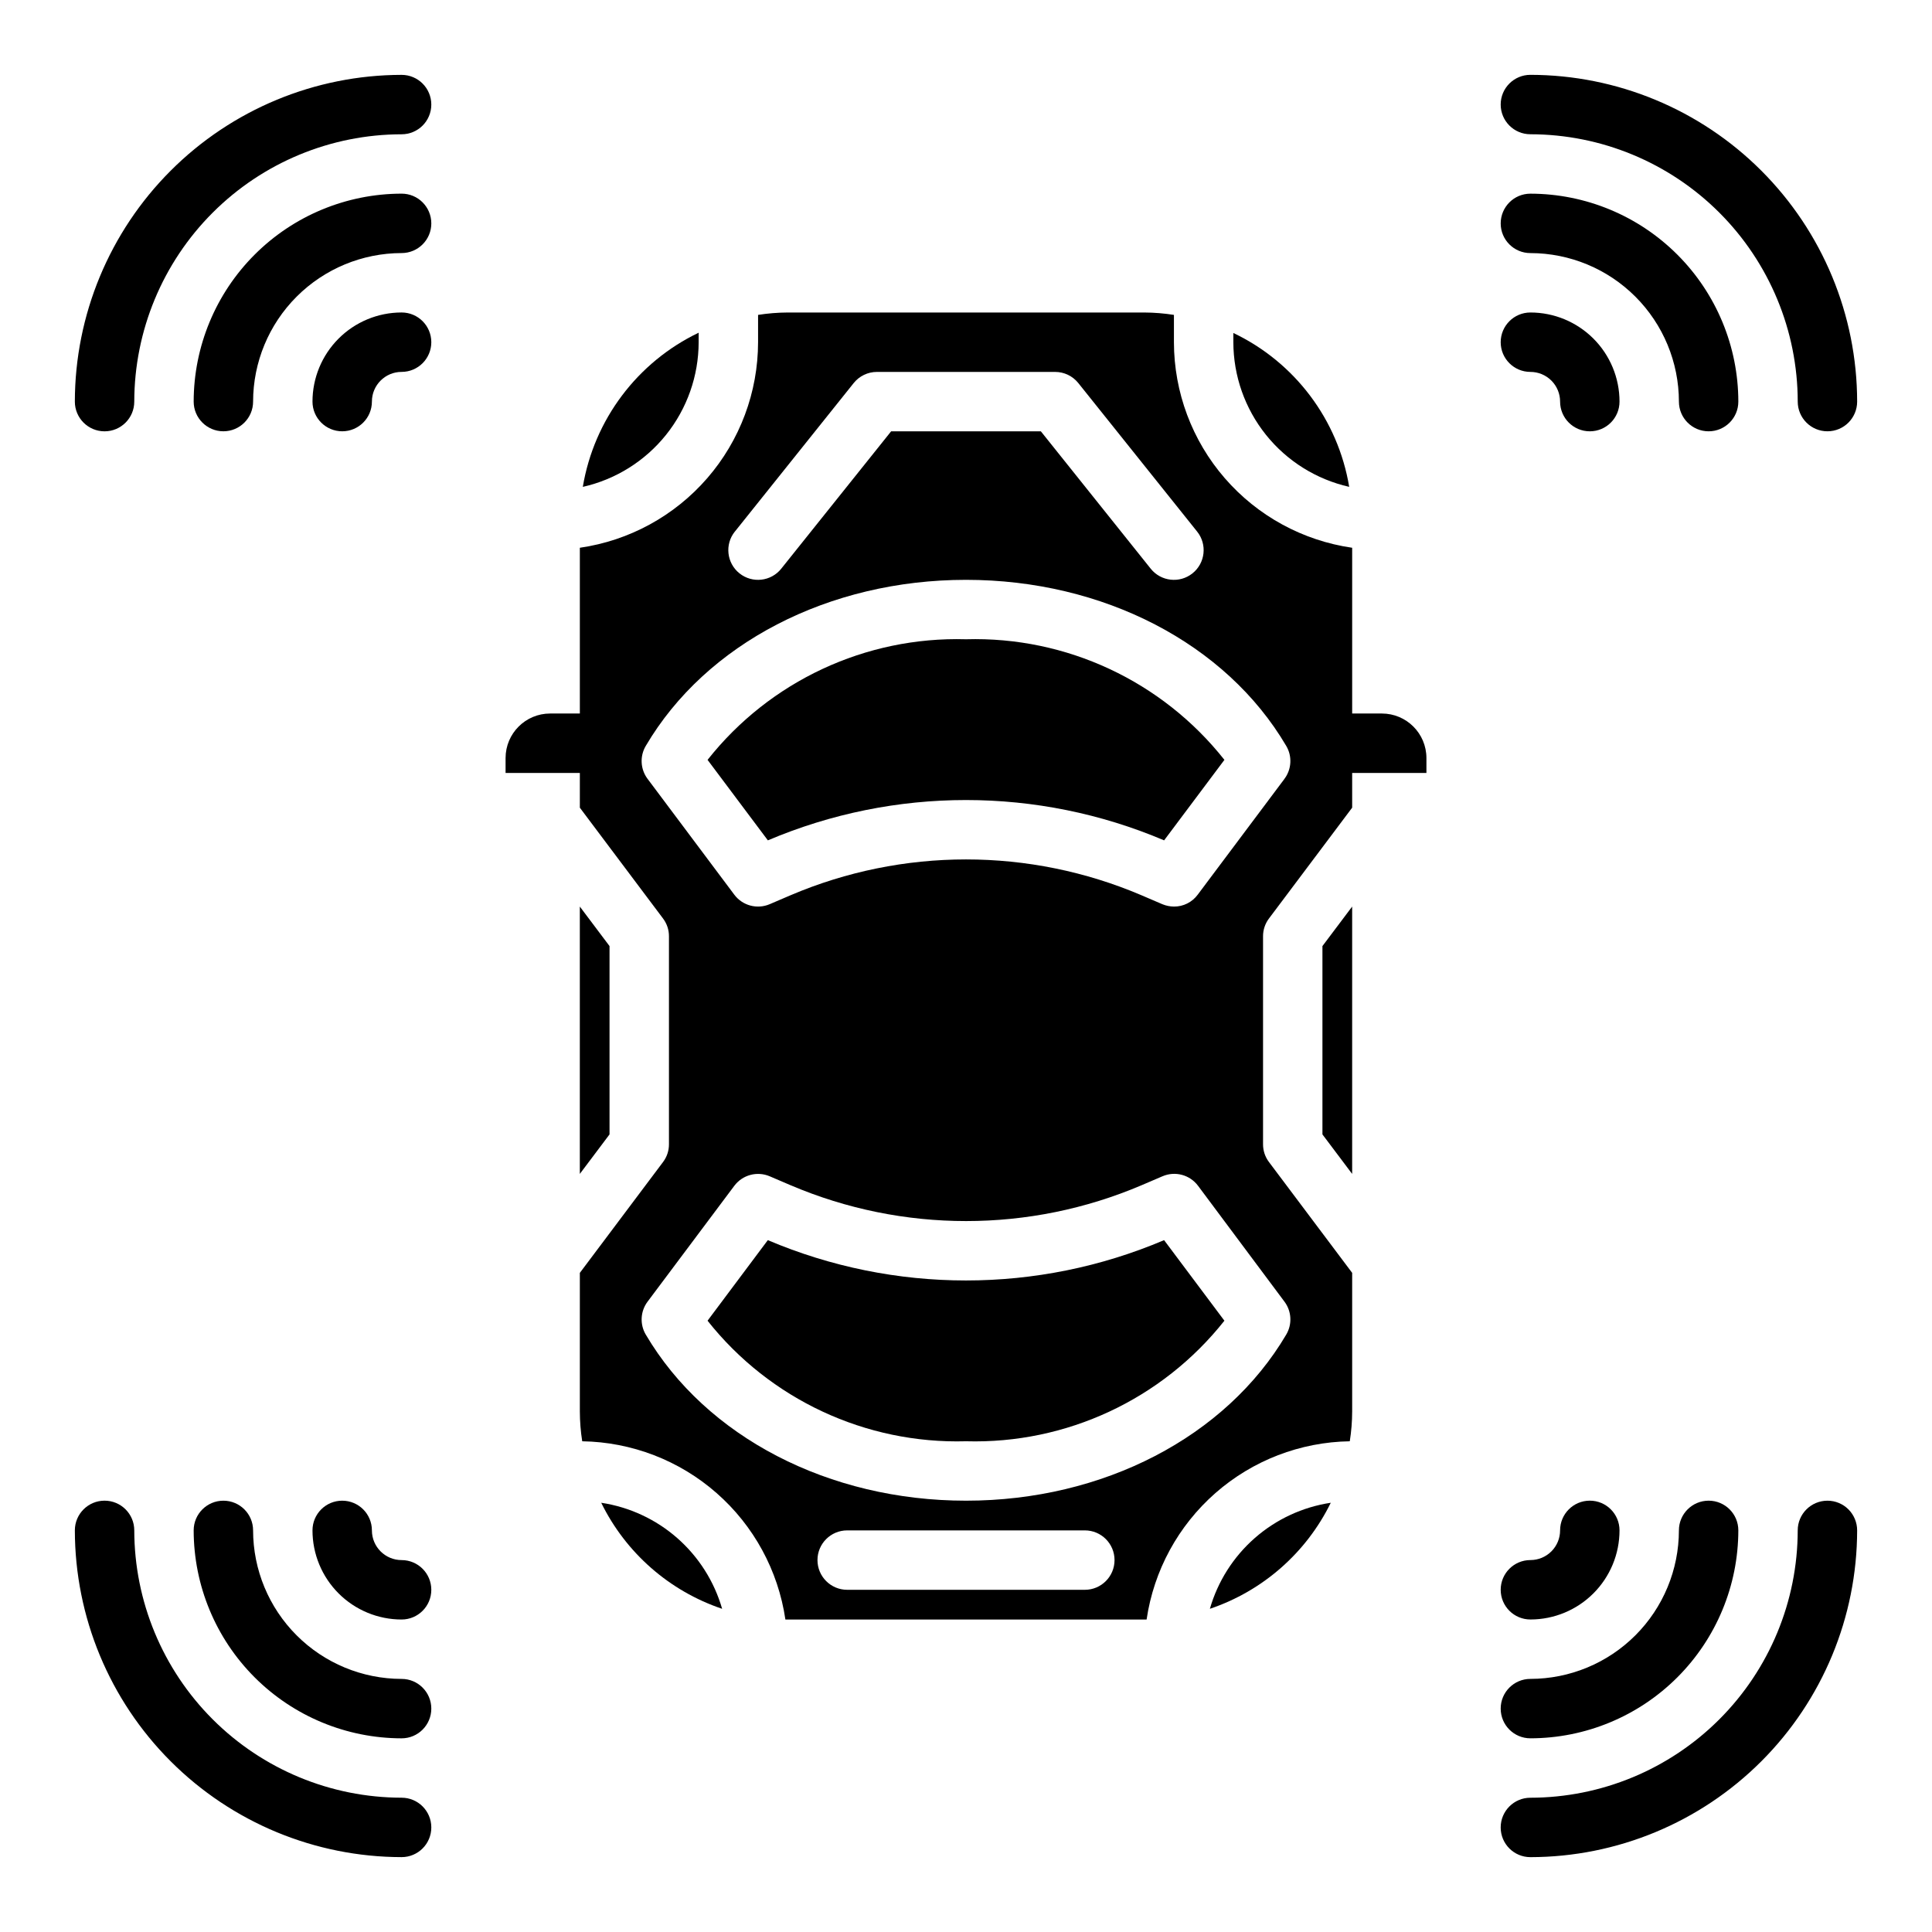
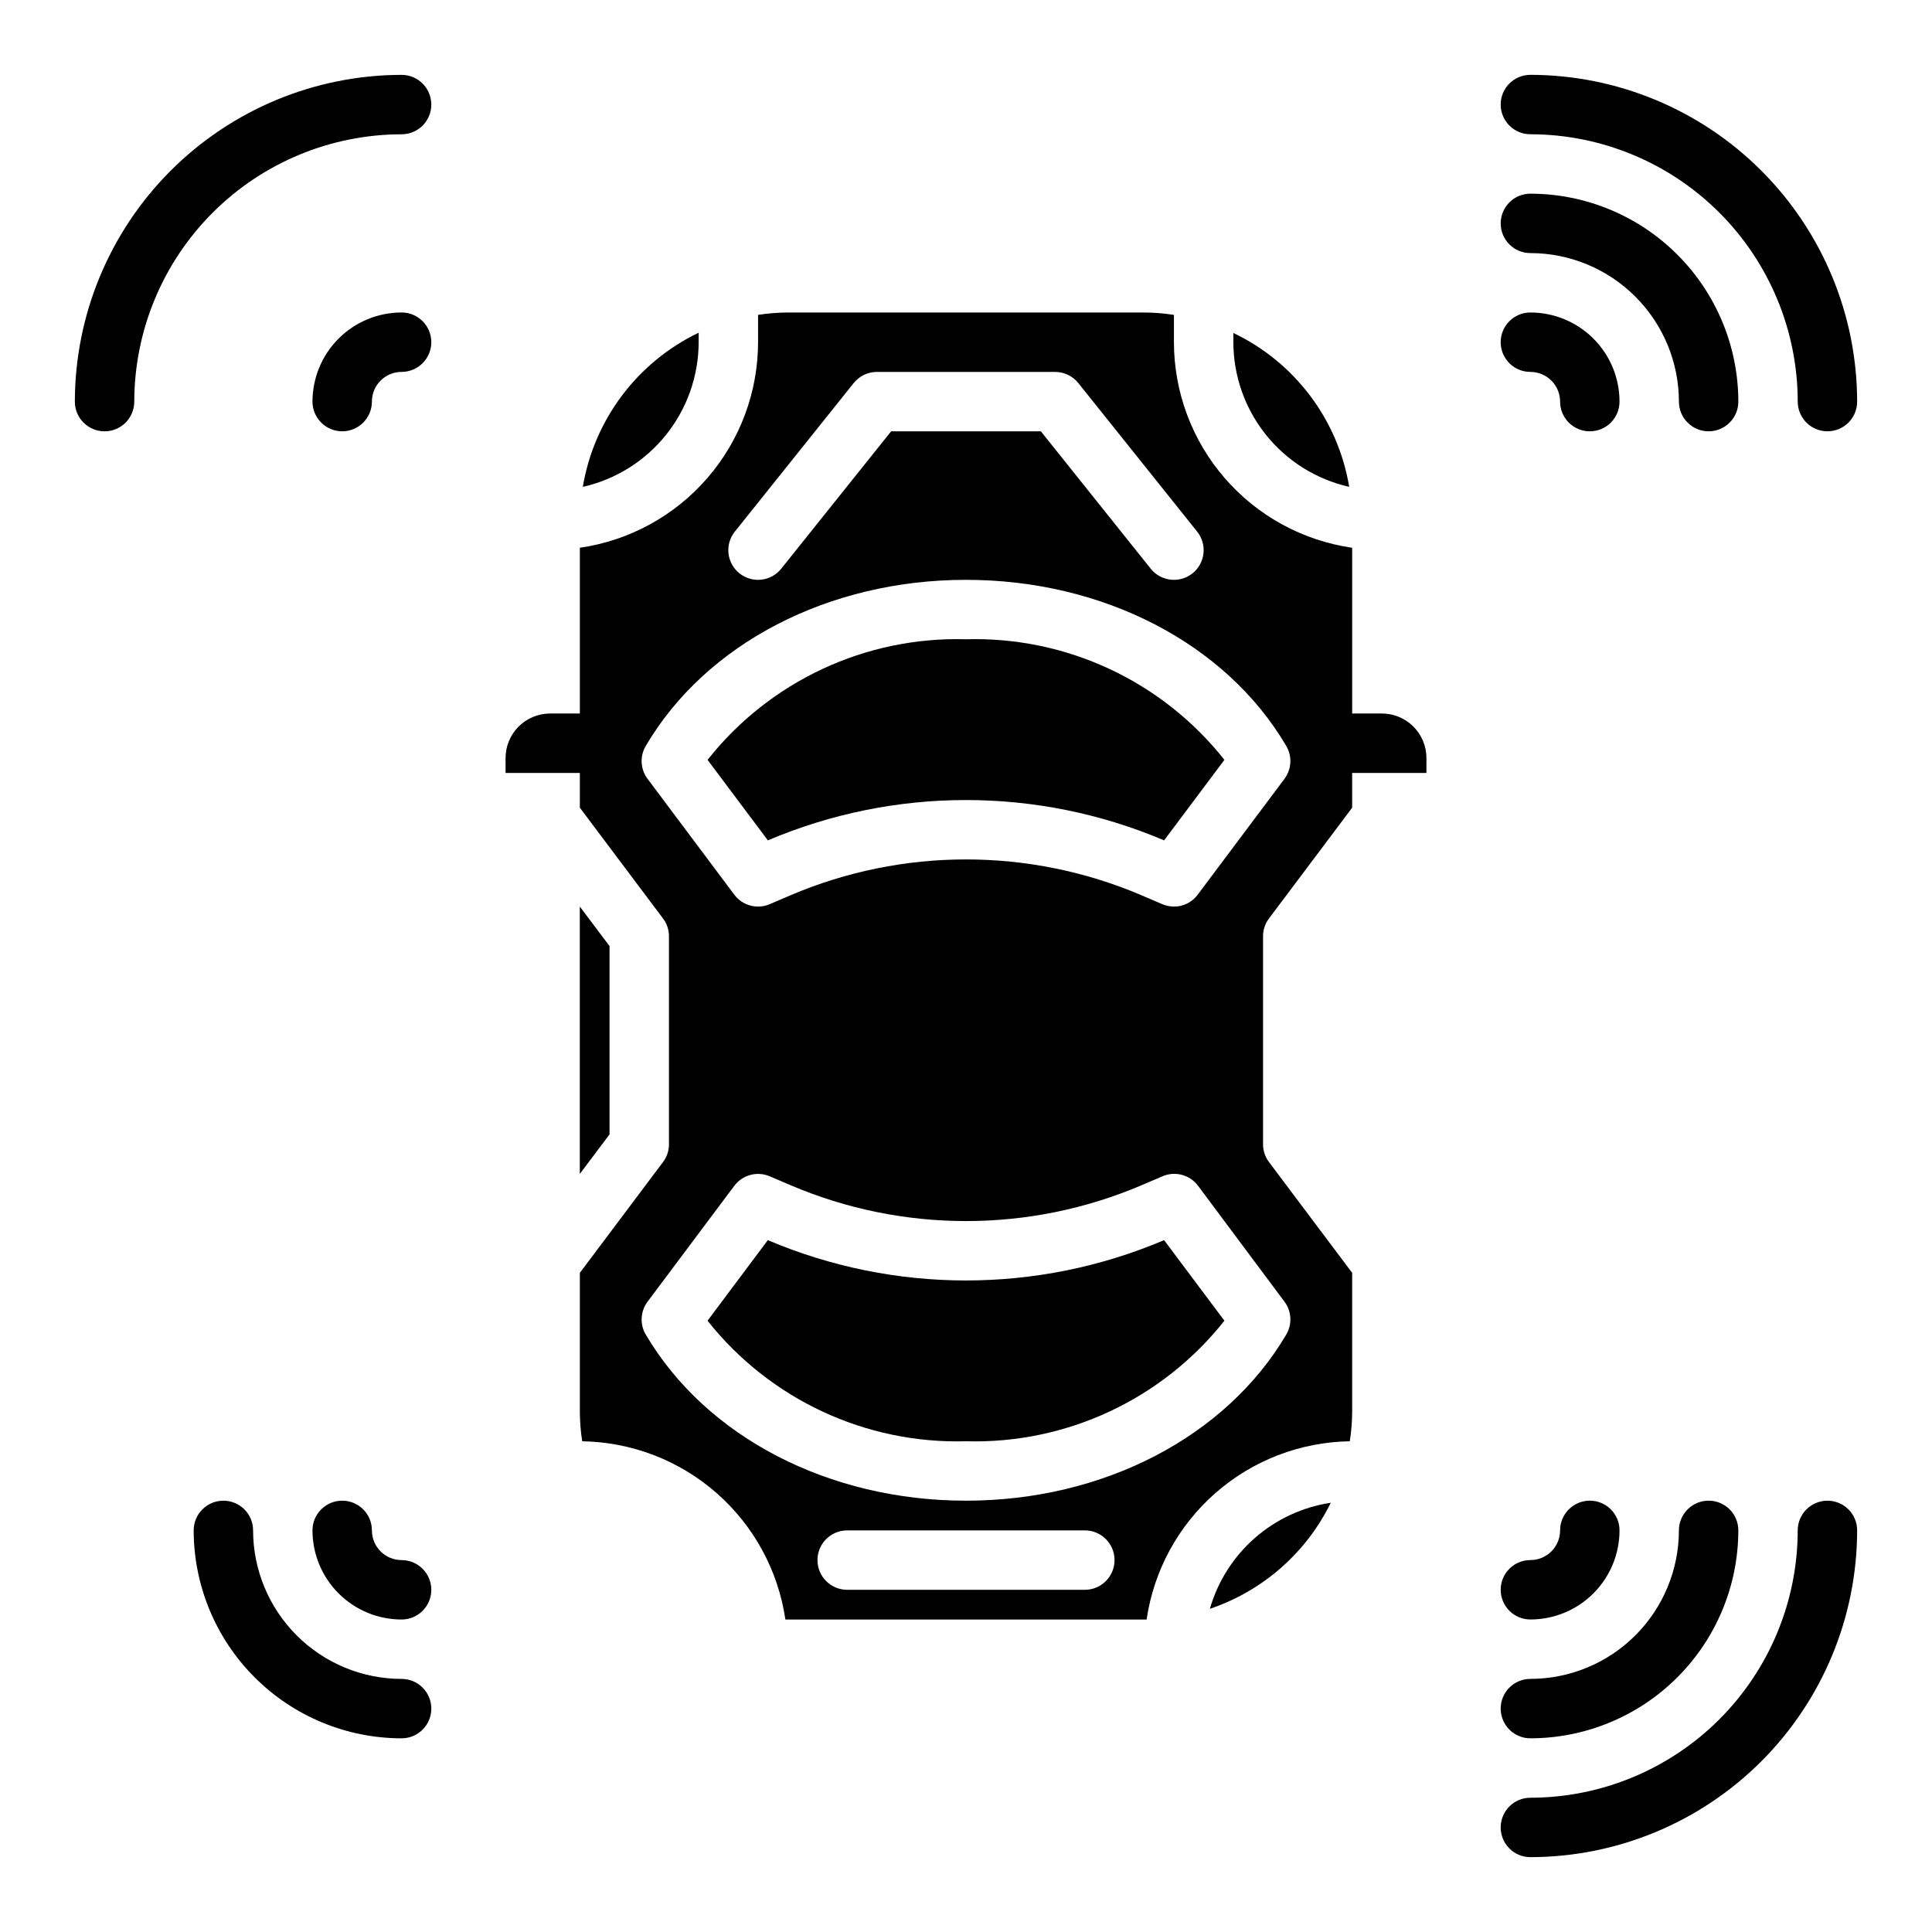
<svg xmlns="http://www.w3.org/2000/svg" fill="#000000" width="800px" height="800px" version="1.1" viewBox="144 144 512 512">
  <g>
    <path d="m250.43 163.84c-22.957 0.027-44.965 9.16-61.199 25.395s-25.367 38.242-25.395 61.199c0 4.348 3.527 7.871 7.875 7.871 4.348 0 7.871-3.523 7.871-7.871 0.023-18.781 7.496-36.789 20.777-50.07s31.289-20.754 50.07-20.777c4.348 0 7.871-3.523 7.871-7.871 0-4.348-3.523-7.875-7.871-7.875z" />
-     <path d="m250.43 195.32c-14.609 0.02-28.617 5.828-38.945 16.16-10.332 10.328-16.141 24.336-16.16 38.945 0 4.348 3.527 7.871 7.875 7.871 4.348 0 7.871-3.523 7.871-7.871 0.012-10.434 4.164-20.438 11.543-27.816 7.379-7.379 17.383-11.531 27.816-11.543 4.348 0 7.871-3.523 7.871-7.871 0-4.348-3.523-7.875-7.871-7.875z" />
    <path d="m250.43 226.81c-6.262 0-12.27 2.488-16.699 6.918-4.43 4.43-6.918 10.438-6.918 16.699 0 4.348 3.527 7.871 7.875 7.871s7.871-3.523 7.871-7.871c0-4.348 3.523-7.871 7.871-7.871 4.348 0 7.871-3.523 7.871-7.871s-3.523-7.875-7.871-7.875z" />
    <path d="m549.57 179.58c18.785 0.02 36.793 7.492 50.074 20.773s20.754 31.289 20.773 50.074c0 4.348 3.527 7.871 7.875 7.871 4.348 0 7.871-3.523 7.871-7.871-0.027-22.957-9.16-44.965-25.395-61.199-16.23-16.234-38.242-25.367-61.199-25.395-4.348 0-7.871 3.527-7.871 7.875 0 4.348 3.523 7.871 7.871 7.871z" />
    <path d="m549.57 211.07c10.438 0.012 20.441 4.164 27.82 11.543 7.379 7.379 11.527 17.383 11.539 27.816 0 4.348 3.527 7.871 7.875 7.871 4.348 0 7.871-3.523 7.871-7.871-0.016-14.609-5.828-28.617-16.16-38.945-10.328-10.332-24.336-16.141-38.945-16.16-4.348 0-7.871 3.527-7.871 7.875 0 4.348 3.523 7.871 7.871 7.871z" />
    <path d="m549.57 242.56c2.09 0 4.09 0.828 5.566 2.305 1.477 1.477 2.305 3.481 2.305 5.566 0 4.348 3.527 7.871 7.875 7.871s7.871-3.523 7.871-7.871c0-6.262-2.488-12.27-6.918-16.699-4.43-4.43-10.434-6.918-16.699-6.918-4.348 0-7.871 3.527-7.871 7.875s3.523 7.871 7.871 7.871z" />
-     <path d="m250.43 620.41c-18.781-0.023-36.789-7.492-50.07-20.773-13.281-13.285-20.754-31.289-20.777-50.074 0-4.348-3.523-7.871-7.871-7.871-4.348 0-7.875 3.523-7.875 7.871 0.027 22.957 9.16 44.969 25.395 61.199 16.234 16.234 38.242 25.367 61.199 25.395 4.348 0 7.871-3.523 7.871-7.871 0-4.348-3.523-7.875-7.871-7.875z" />
    <path d="m250.43 588.93c-10.434-0.012-20.438-4.16-27.816-11.539-7.379-7.379-11.531-17.383-11.543-27.82 0-4.348-3.523-7.871-7.871-7.871-4.348 0-7.875 3.523-7.875 7.871 0.02 14.609 5.828 28.617 16.16 38.945 10.328 10.332 24.336 16.145 38.945 16.16 4.348 0 7.871-3.523 7.871-7.871 0-4.348-3.523-7.875-7.871-7.875z" />
    <path d="m250.43 557.44c-4.348 0-7.871-3.523-7.871-7.871s-3.523-7.871-7.871-7.871-7.875 3.523-7.875 7.871c0 6.266 2.488 12.27 6.918 16.699 4.43 4.43 10.438 6.918 16.699 6.918 4.348 0 7.871-3.523 7.871-7.871s-3.523-7.875-7.871-7.875z" />
    <path d="m628.29 541.7c-4.348 0-7.875 3.523-7.875 7.871-0.02 18.785-7.492 36.793-20.773 50.074s-31.289 20.754-50.074 20.773c-4.348 0-7.871 3.527-7.871 7.875 0 4.348 3.523 7.871 7.871 7.871 22.957-0.027 44.969-9.16 61.199-25.395 16.234-16.23 25.367-38.242 25.395-61.199 0-2.086-0.832-4.09-2.305-5.566-1.477-1.477-3.481-2.305-5.566-2.305z" />
    <path d="m549.57 604.67c14.609-0.016 28.617-5.828 38.945-16.16 10.332-10.328 16.145-24.336 16.16-38.945 0-4.348-3.523-7.871-7.871-7.871-4.348 0-7.875 3.523-7.875 7.871-0.012 10.438-4.16 20.441-11.539 27.82-7.379 7.379-17.383 11.527-27.82 11.539-4.348 0-7.871 3.527-7.871 7.875 0 4.348 3.523 7.871 7.871 7.871z" />
    <path d="m549.57 573.18c6.266 0 12.27-2.488 16.699-6.918s6.918-10.434 6.918-16.699c0-4.348-3.523-7.871-7.871-7.871s-7.875 3.523-7.875 7.871c0 2.09-0.828 4.09-2.305 5.566-1.477 1.477-3.477 2.305-5.566 2.305-4.348 0-7.871 3.527-7.871 7.875s3.523 7.871 7.871 7.871z" />
    <path d="m464.63 570.35c14-4.719 25.535-14.836 32.039-28.102-7.473 1.125-14.461 4.371-20.141 9.352-5.68 4.984-9.812 11.492-11.898 18.75z" />
    <path d="m400 313.41c-26.598-0.762-51.988 11.09-68.488 31.961l15.98 21.332c33.555-14.246 71.457-14.246 105.01 0l15.98-21.332c-16.5-20.871-41.891-32.723-68.484-31.961z" />
    <path d="m347.48 472.65-15.973 21.352c16.516 20.852 41.898 32.695 68.488 31.949 26.59 0.75 51.973-11.094 68.484-31.949l-15.98-21.348v-0.004c-33.555 14.25-71.461 14.25-105.02 0z" />
    <path d="m510.21 333.09h-7.871v-43.926c-13.105-1.891-25.09-8.438-33.762-18.441-8.676-10-13.457-22.793-13.473-36.031v-7.242c-2.602-0.41-5.234-0.621-7.871-0.633h-94.465c-2.637 0.012-5.266 0.223-7.871 0.633v7.242c-0.016 13.238-4.797 26.031-13.469 36.031-8.676 10.004-20.66 16.551-33.762 18.441v43.926h-7.875c-6.519 0-11.809 5.285-11.809 11.809v3.938h19.684v9.211l22.043 29.363-0.004-0.004c1.031 1.359 1.586 3.019 1.574 4.723v55.105c0.012 1.703-0.543 3.363-1.574 4.723l-22.039 29.363v36.762c0.008 2.637 0.215 5.269 0.629 7.871 13.121 0.203 25.742 5.062 35.605 13.719 9.863 8.652 16.328 20.531 18.238 33.516h95.723c1.91-12.984 8.375-24.863 18.238-33.516 9.867-8.656 22.488-13.516 35.605-13.719 0.414-2.602 0.625-5.234 0.633-7.871v-36.762l-22.043-29.363c-1.031-1.359-1.582-3.019-1.574-4.723v-55.105c-0.008-1.703 0.543-3.363 1.574-4.723l22.043-29.363v-9.207h19.68v-3.938c0-6.523-5.289-11.809-11.809-11.809zm-171.46-48.215 31.488-39.359c1.496-1.867 3.758-2.953 6.148-2.953h47.23c2.394 0 4.656 1.086 6.148 2.953l31.488 39.359c2.719 3.394 2.168 8.352-1.227 11.066-3.394 2.719-8.352 2.168-11.07-1.227l-29.117-36.41h-39.676l-29.125 36.406v0.004c-2.719 3.394-7.672 3.945-11.07 1.227-3.394-2.715-3.945-7.672-1.227-11.066zm92.742 280.44h-62.977c-4.348 0-7.875-3.527-7.875-7.875s3.527-7.871 7.875-7.871h62.977c4.348 0 7.871 3.523 7.871 7.871s-3.523 7.875-7.871 7.875zm52.906-76.359c1.902 2.543 2.086 5.981 0.473 8.715-16.004 27.156-48.523 44.027-84.867 44.027s-68.871-16.871-84.867-44.02h-0.004c-1.613-2.738-1.426-6.18 0.48-8.723l22.984-30.699 0.004-0.004c2.176-2.906 6.059-3.945 9.398-2.516l5.512 2.363v-0.004c29.715 12.668 63.312 12.668 93.031 0l5.512-2.363-0.004 0.004c3.352-1.457 7.266-0.414 9.449 2.516zm0-138.55-22.996 30.699c-1.473 1.996-3.812 3.168-6.297 3.148-1.055-0.012-2.094-0.227-3.07-0.629l-5.512-2.363h0.004c-29.723-12.672-63.328-12.672-93.047 0l-5.512 2.363c-3.332 1.414-7.195 0.375-9.367-2.519l-22.984-30.699h-0.004c-1.91-2.551-2.098-6-0.473-8.738 15.98-27.16 48.492-44.004 84.863-44.004 36.367 0 68.879 16.848 84.859 44.004 1.625 2.738 1.438 6.188-0.473 8.738z" />
-     <path d="m494.46 444.63 7.875 10.469v-70.848l-7.875 10.469z" />
-     <path d="m303.33 542.25c6.508 13.266 18.039 23.383 32.043 28.102-2.09-7.258-6.219-13.766-11.898-18.75-5.68-4.981-12.672-8.227-20.145-9.352z" />
    <path d="m329.15 234.69v-2.519c-16.27 7.812-27.723 23.051-30.699 40.855 8.707-1.965 16.484-6.828 22.062-13.793 5.578-6.965 8.625-15.621 8.637-24.543z" />
-     <path d="m501.55 273.02c-2.957-17.793-14.422-33.016-30.699-40.777v2.441c0.012 8.922 3.059 17.578 8.637 24.543 5.578 6.965 13.359 11.828 22.062 13.793z" />
+     <path d="m501.55 273.02c-2.957-17.793-14.422-33.016-30.699-40.777v2.441c0.012 8.922 3.059 17.578 8.637 24.543 5.578 6.965 13.359 11.828 22.062 13.793" />
    <path d="m297.66 384.25v70.848l7.871-10.469v-49.91z" />
  </g>
</svg>